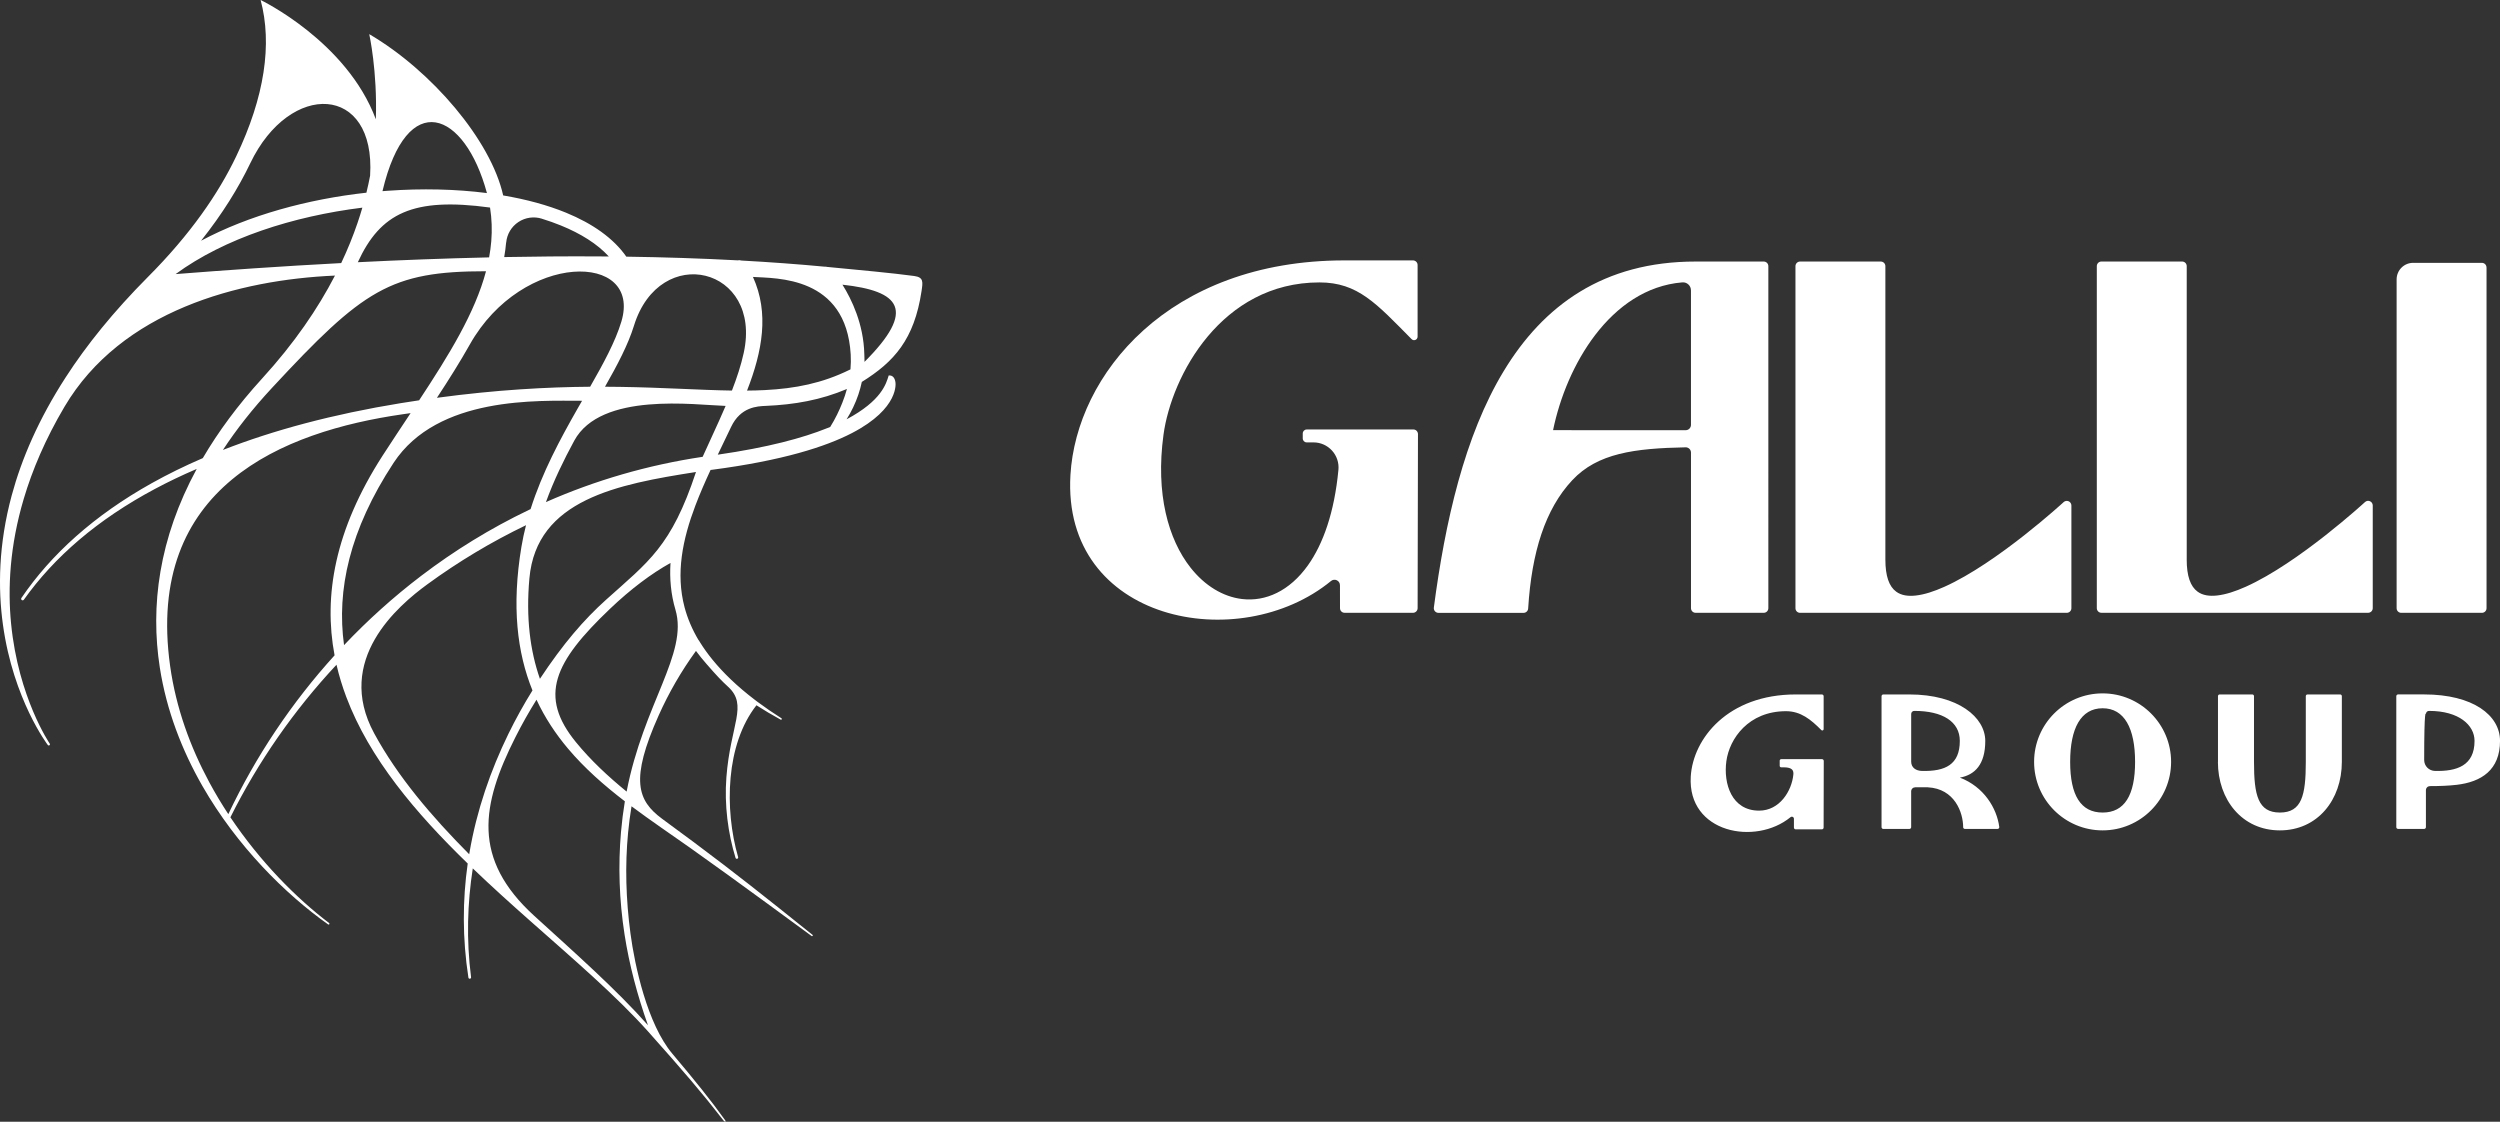
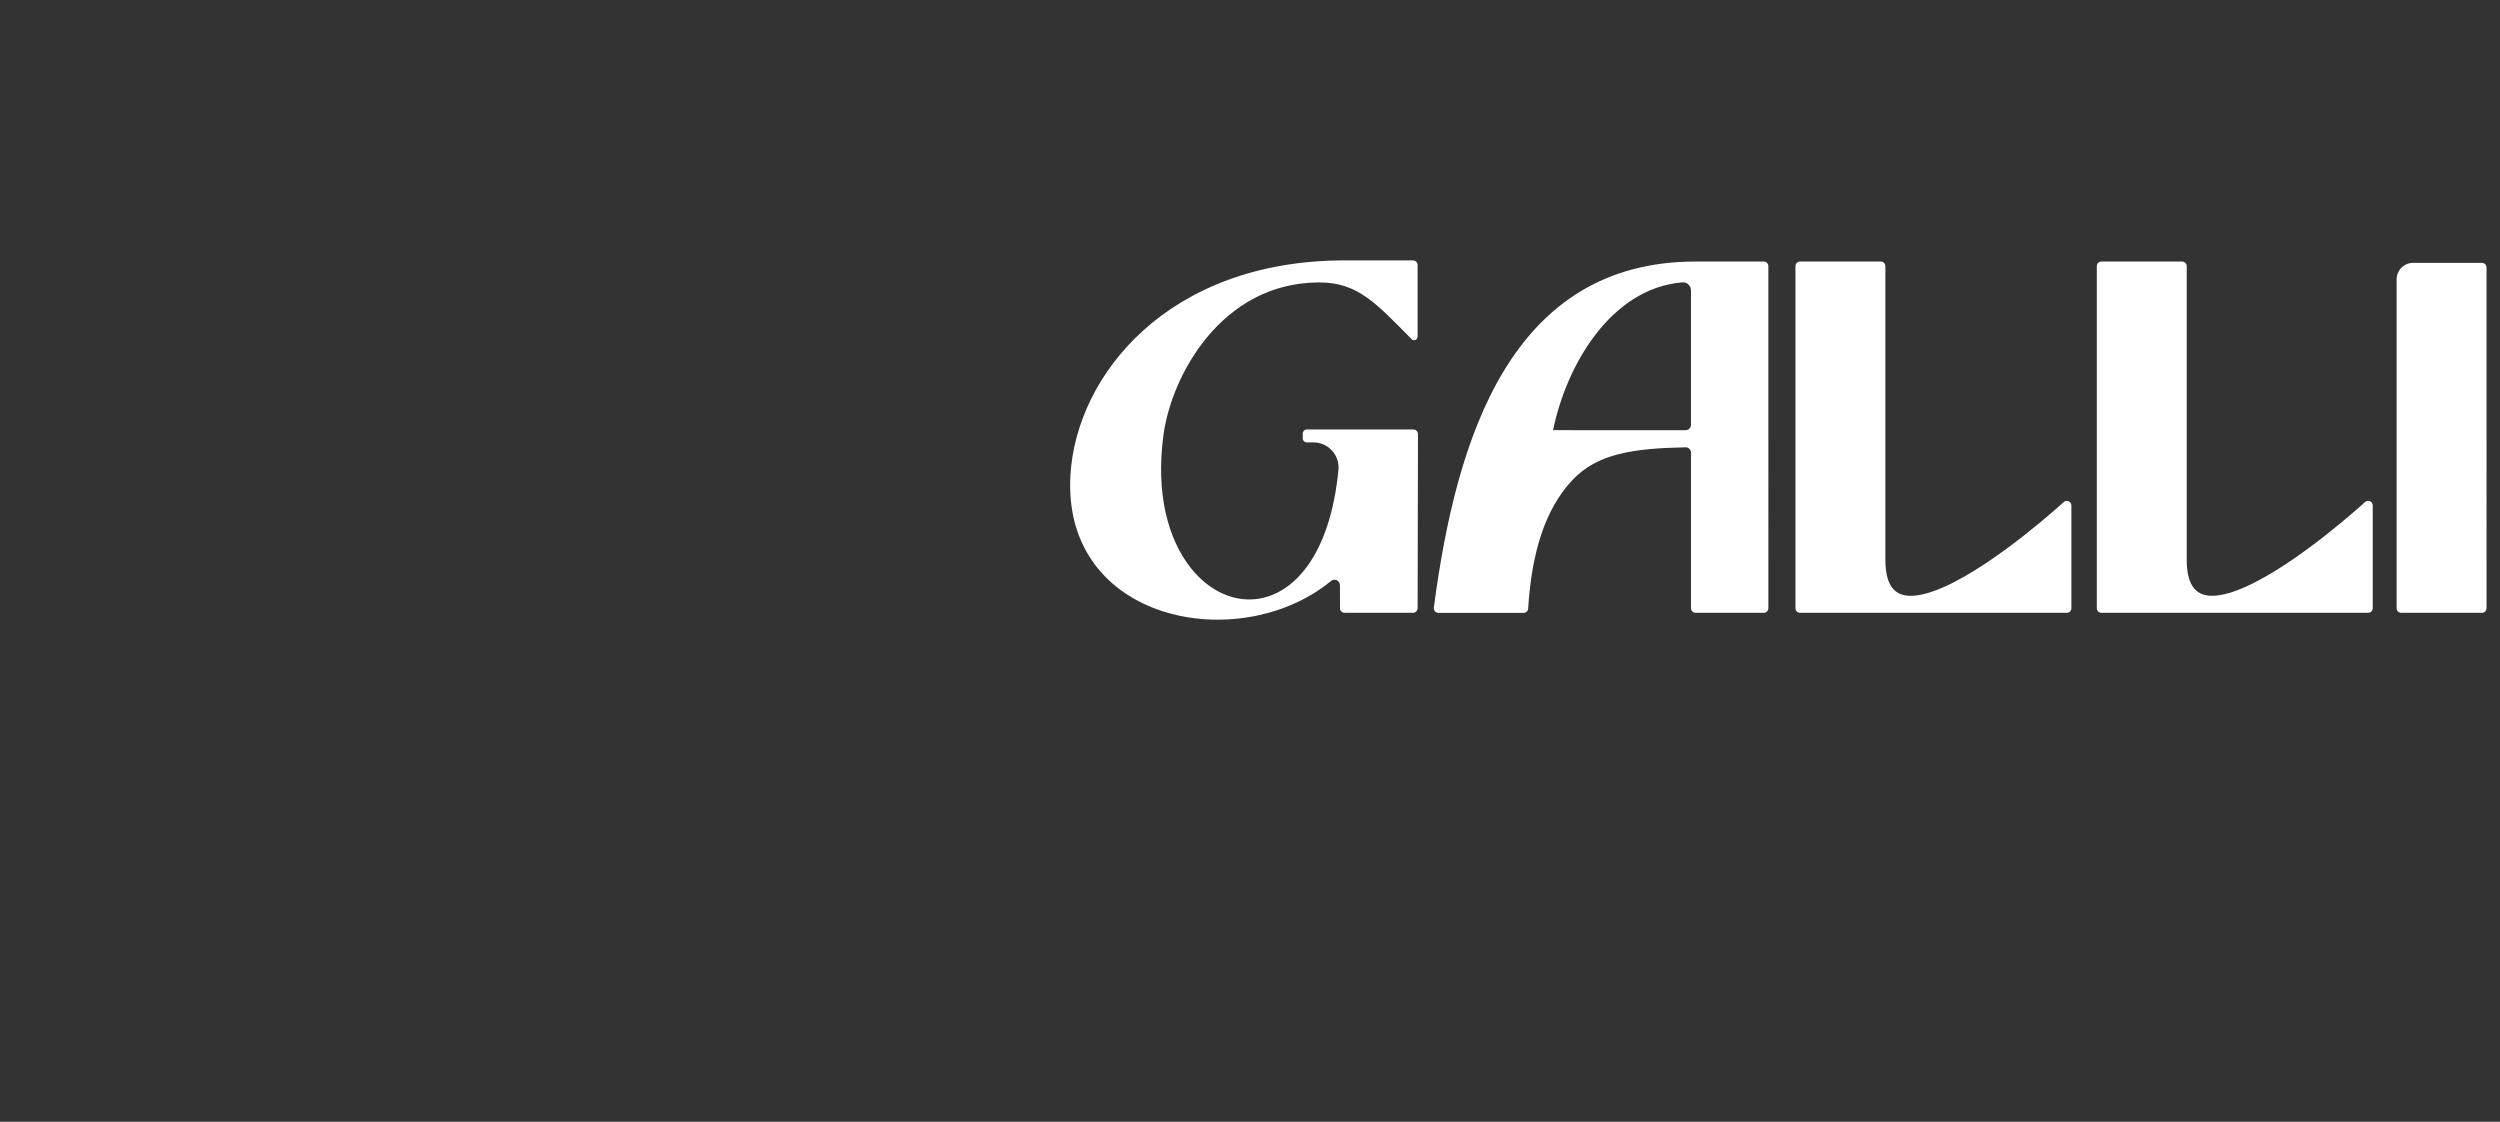
<svg xmlns="http://www.w3.org/2000/svg" id="Camada_2" data-name="Camada 2" viewBox="0 0 1075.17 482.43">
  <rect x="0" y="0" width="1075.17" height="482.43" fill="#333333" stroke="none" />
  <defs>
    <style>
      .cls-1 {
        fill: #fff;
        fill-rule: evenodd;
      }
    </style>
  </defs>
  <g id="Camada_2-2" data-name="Camada 2">
    <g id="Tipografia">
      <g id="Galli">
        <path class="cls-1" d="m607.81,184.71h-45.84c-.94,0-1.7.76-1.7,1.7v2.15c0,.94.76,1.7,1.7,1.7h2.92c3.04,0,5.93,1.28,7.98,3.54,2.04,2.25,3.04,5.26,2.74,8.28-1.74,18.32-6.57,31.84-13.1,41.03-7.91,11.12-18.29,15.72-28.37,14.51-8.11-.97-15.96-5.66-22.14-13.51-9.56-12.14-15.08-31.75-11.62-57.15,3.46-25.4,24.95-65.5,67.07-65.5,16.54,0,24.48,9.08,39.64,24.4.43.43,1.08.57,1.64.33.56-.23.93-.78.93-1.39v-30.83c0-1.1-.89-1.98-1.99-1.98h-29.4c-75.95,0-115.38,49.36-117.91,92.27-3.74,63.29,72.61,77.98,112.08,45.6.7-.57,1.67-.69,2.49-.3.82.39,1.34,1.21,1.34,2.12h0c.02,4.97.02,9.89.02,9.89,0,1.1.89,1.98,1.99,1.98h29.4c1.09,0,1.98-.89,1.99-1.98l.15-74.88c0-.53-.21-1.03-.58-1.41-.37-.37-.88-.58-1.4-.58h0Zm461.55-69.69c0-1.1-.89-1.98-1.99-1.98h-29.55c-3.93,0-7.11,3.19-7.11,7.12v141.42c0,1.1.89,1.98,1.99,1.98h34.69c1.1,0,1.99-.89,1.99-1.98V115.02h0Zm-295.2,148.54h34.69s80,0,80,0c1.1,0,1.99-.89,1.99-1.98v-44.18c0-.79-.47-1.5-1.19-1.82-.72-.32-1.56-.18-2.14.36,0,0-28.5,26.22-51.31,36.43-4.4,1.97-8.57,3.34-12.27,3.75-3.31.37-6.21-.03-8.42-1.65-3.07-2.24-4.67-6.67-4.67-13.84v-126.17c0-1.1-.89-1.98-1.99-1.98h-34.69c-1.1,0-1.99.89-1.99,1.98v147.12c0,1.1.89,1.98,1.99,1.98h0Zm-49.26-71.19c.61-.01,1.21.22,1.65.65.44.43.69,1.02.69,1.64v66.91c0,1.1.89,1.98,1.99,1.98h29.3c.53,0,1.03-.21,1.4-.58.37-.37.58-.88.58-1.4V114.46c0-1.1-.89-1.98-1.99-1.98h-28.67c-.21,0-.42,0-.63,0-39.65,0-65.44,18.9-82.53,47.13-16.87,27.86-25.21,64.92-30.04,101.71-.07.57.1,1.14.48,1.57s.92.68,1.49.68h36.61c1.05,0,1.92-.81,1.98-1.86,1.51-24.26,7.35-42.78,18.98-55.2,10.87-11.61,26.77-13.7,48.72-14.13h0Zm215.54,48.25v-126.17c0-1.1-.89-1.98-1.99-1.98h-34.69c-1.1,0-1.99.89-1.99,1.98v147.11c0,1.1.89,1.98,1.99,1.98h114.69c1.1,0,1.99-.89,1.99-1.98v-44.18c0-.79-.47-1.5-1.19-1.82-.72-.32-1.56-.18-2.14.36,0,0-28.5,26.22-51.31,36.43-4.4,1.97-8.57,3.34-12.27,3.75-3.31.37-6.21-.03-8.42-1.65-3.07-2.24-4.68-6.67-4.68-13.84h0Zm-213.21-115.75v57.86c0,.61-.24,1.19-.67,1.62s-1.01.67-1.62.67l-57.02-.02c2.92-14.15,9.05-29.05,18.11-40.92,9.41-12.31,21.99-21.35,37.47-22.64h0c.96-.08,1.91.24,2.61.89.71.65,1.11,1.57,1.11,2.53h0Z" />
      </g>
      <g id="Group">
-         <path class="cls-1" d="m783.59,326.49h-17.55c-.36,0-.65.29-.65.65v2.21c0,.36.29.65.65.65h1.12c3.84,0,4.26,1.52,4.1,3.14-.69,7.01-5.87,15.49-14.73,15.49-11.78,0-15.4-11.55-14.08-21.27,1.32-9.73,9.55-21.5,25.67-21.5,6.33,0,10.72,3.63,15.18,8.13.16.17.41.22.63.13.22-.09.36-.3.36-.53v-14.17c0-.42-.34-.76-.76-.76h-11.25c-29.08,0-44.17,18.9-45.14,35.32-1.43,24.23,27.8,29.85,42.91,17.46.27-.22.64-.27.95-.12.31.15.51.46.51.81h0c0,1.9,0,3.79,0,3.79,0,.42.34.76.76.76h11.25c.42,0,.76-.34.76-.76l.06-28.67c0-.2-.08-.39-.22-.54s-.33-.22-.54-.22h0Zm170.29,1.17v-28.28c0-.4.32-.72.72-.72h14.05c.4,0,.72.33.72.72v28.28c0,14.36,1.73,21.79,11.14,21.79s11.14-7.43,11.14-21.79v-28.28c0-.4.33-.72.72-.72h14.06c.4,0,.72.33.72.72v28.28c0,16.26-10.39,29.46-26.65,29.46s-26.65-13.2-26.65-29.46Zm-49.62-29.46c16.26,0,29.46,13.2,29.46,29.46s-13.2,29.46-29.46,29.46-29.46-13.2-29.46-29.46,13.2-29.46,29.46-29.46Zm-75.17,40.39c-2,0-3.18,0-5.38,0-.47,0-.92.17-1.26.5-.33.33-.52.78-.52,1.25,0,4.8,0,15.4,0,15.4,0,.42-.34.76-.76.76h-11.22c-.2,0-.39-.08-.54-.22-.14-.14-.22-.34-.22-.54v-56.32c0-.42.34-.76.76-.76h11.22c21.07,0,32.63,9.87,32.63,19.99s-4.47,14.61-10.93,15.78c10.3,3.9,15.88,13.09,16.95,21.21.03.22-.04.44-.18.6-.14.16-.35.26-.57.26h-14.02c-.4,0-.76-.31-.76-.71,0-6.38-3.68-16.6-15.19-17.19Zm246.09-19.95c0,12.5-8.02,17.65-18.66,18.89-3.34.39-7.14.55-11.43.55-.44,0-.92.17-1.26.5-.33.33-.52.78-.52,1.25,0,4.8,0,15.9,0,15.9,0,.42-.34.76-.76.76h-11.22c-.2,0-.39-.08-.54-.22-.14-.14-.22-.34-.22-.54v-56.32c0-.42.34-.76.76-.76h11.22c21.07,0,32.63,8.98,32.63,19.99h0Zm-170.91-14.04c9.41,0,13.96,8.7,13.96,23.06s-4.55,21.79-13.96,21.79-13.96-7.43-13.96-21.79,4.55-23.06,13.96-23.06Zm139.05,2.45s-.76-3.49-.76,19.81c0,2.56,2.05,4.63,4.61,4.69,9.35.24,17.05-2.21,17.05-12.91,0-6.81-6.75-12.9-19.48-12.9h0c-.37-.03-.73.09-1,.34-.27.25-.42.6-.42.97h0Zm-221.38,0s0-2.77,0,20.52c0,2.56,2.06,3.94,4.62,3.98,10.04.26,16.29-2.71,16.29-12.91,0-8.29-7.44-12.9-19.48-12.9h0c-.37-.03-.73.09-1,.34-.27.25-.43.6-.43.97h0Z" />
-       </g>
+         </g>
    </g>
    <g id="Símbolo">
-       <path class="cls-1" d="m230.74,300.91c-3.21,5.16-6.27,10.56-9.1,16.18-14.68,29.09-18.77,52.27,8.12,76.78,17.93,16.34,35.48,31.86,48.92,47.06-4.65-13.07-8.06-26.09-10.07-38.97-2.34-15-2.78-29.79-1.54-44.13.39-4.45.94-8.85,1.66-13.21-8.91-6.84-17.33-14.21-24.49-22.72-5.29-6.29-9.89-13.21-13.51-20.98h0Zm-4.52-75.04c-14.96,7.2-29.16,15.73-42.45,25.44-12.55,9.17-40,32.44-22.85,64.07,10.1,18.62,24.77,35.81,40.87,52.01.03-.2.07-.4.1-.6,3.12-18.35,9.14-35.57,16.76-51.17,3.19-6.52,6.66-12.77,10.35-18.69-6.6-16.25-9-36.16-4.76-61.71.53-3.17,1.2-6.28,1.98-9.34h0Zm-49.63-48.2c-1.13.16-2.28.32-3.42.49-51.51,7.44-110.78,31.19-100,108.3,2.52,18,8.68,34.81,16.83,49.96,2.55,4.74,5.3,9.32,8.19,13.72,11.8-24.89,27.24-47.95,45.7-68.3-4.83-25.63.11-53.96,20.64-85.86,4.07-6.29,8.13-12.38,12.06-18.31h0Zm111.77,64.44c-8.13,4.51-17.08,11.19-26.03,19.73-24.11,22.96-30.78,37.52-14.7,57.27,6.43,7.89,13.92,14.84,21.86,21.33,7.28-37.78,26.55-59.41,21.01-78.17-1.98-6.69-2.56-13.41-2.14-20.15Zm10.96-39.12c-33.61,5.25-68.59,11.82-71.64,45.71-1.53,17,.3,31.14,4.52,43.24,10.03-15.16,18.93-25.46,28.46-34.02,18.2-16.37,28.02-22.79,38.66-54.93Zm-48.99-30.63c-18.72.02-62.09-2.19-81.07,26.71-18.98,28.9-24.54,54.76-21.3,78.38,10.2-10.77,21.27-20.73,33.11-29.75,14.36-10.94,29.86-20.48,46.3-28.36.28-.13.55-.26.82-.39,4.99-15.77,12.75-30.14,20.23-43.26.64-1.12,1.27-2.23,1.91-3.33h0Zm61.74,2.21c-13.19-.41-53.66-6.15-65.11,14.96-4.5,8.31-8.8,17.09-12.17,26.4,21.14-9.33,43.75-15.94,67.4-19.47,1.41-3.14,2.85-6.27,4.28-9.39,1.93-4.2,3.83-8.37,5.6-12.51h0Zm52.18-7.29c-11.3,4.78-22.54,6.75-34.95,7.28-3.5.15-10.78.38-14.89,9.07-1.87,3.95-3.8,7.92-5.72,11.91,21.48-3.09,36.53-7.16,47.07-11.41.44-.18.88-.36,1.3-.53,2.21-3.55,3.87-7.04,5.2-10.4.8-2.01,1.46-3.99,1.98-5.93Zm-155.24-50.63c-41.15,0-52.77,7.85-92,50.13-8.32,8.96-15.33,17.87-21.14,26.73,21.87-8.55,47.31-15.37,76.56-20.14,2.64-.43,5.25-.83,7.82-1.21,12.92-19.61,24.01-37.59,28.77-55.51Zm58.19,21.77c9.19-30.18-42.52-30.48-65.15,9.74-4.2,7.46-8.99,15.08-14.14,22.92,25.63-3.45,47.23-4.61,65.89-4.76,5.75-10.06,10.79-19.32,13.4-27.9Zm56.62-19.32c7.06,15.55,4.07,31.95-2.54,48.88,2.62-.02,5.18-.09,7.69-.22,13-.66,24.62-2.91,36.45-8.74.11-.05.23-.11.34-.17.19-2.2.22-4.34.1-6.41-1.98-33.86-32.11-32.69-42.04-33.34h0Zm-3.97,32.67c8.09-36.83-36.07-47.7-47.21-11.67-2.51,8.11-7.1,16.83-12.45,26.22,2.16,0,4.28.03,6.36.06,18.8.28,34.41,1.38,48.23,1.59,2.12-5.46,3.9-10.86,5.07-16.19Zm42.46-29.34c4,6.38,9.08,16.95,9.4,29.77.02.9.11,2.51.08,3.43,22.49-22.49,15.23-30.49-9.48-33.2h0Zm-206.46-33.13c-29.71,3.68-59.24,13.12-80.33,28.58,21.29-1.68,45.44-3.38,71.22-4.74,2.8-5.91,5.12-11.68,7.02-17.25.76-2.23,1.45-4.43,2.08-6.59h0Zm54.9-.04c-33.21-4.53-47.16,2.41-56.86,23.51,18.22-.91,37.17-1.64,56.46-2.08.43-2.31.74-4.62.93-6.94.39-4.81.24-9.63-.53-14.49h0Zm22.34,4.81c-3.42-1.09-7.16-.57-10.15,1.42-2.99,1.99-4.92,5.23-5.24,8.81h-.03c-.18,2.09-.47,4.17-.83,6.26,13.26-.25,26.65-.37,40.04-.29,1.65,0,3.31.02,4.96.04-4.98-5.44-12.09-9.87-20.66-13.35-2.58-1.05-5.28-2.01-8.1-2.88h0Zm-73.92-18.51c2.47-39.38-34.47-40.97-51.52-5.38-5.05,10.53-11.93,21.71-21.18,33.35,20.63-10.99,45.88-17.87,71.11-20.66.61-2.49,1.14-4.93,1.59-7.31h0Zm50.24,7.46c-9.53-35.27-34.35-45.46-44.92-.81.76-.06,1.52-.12,2.28-.17,14.73-1.06,29.26-.72,42.64.99h0Zm91.07,192.37c-2.83-4.74-4.81-9.47-6.07-14.2-3.88-14.66-.83-29.3,4.66-43.8,1.94-5.11,4.17-10.21,6.52-15.27.18-.03.37-.05.56-.07,30.47-3.98,48.98-9.96,60.23-15.79,20.74-10.75,18.72-21.84,18.72-21.84-.22-1.76-1.15-3.15-2.91-2.93-1.08,3.55-3.04,10.81-18.1,18.84,1.06-1.7,1.99-3.39,2.8-5.08,1.79-3.73,2.99-7.41,3.75-11,13.85-8.61,22.55-18.23,25.68-39.03.59-3.94.95-5.95-3.13-6.52-9.08-1.25-24.43-2.66-37.38-3.9-.37-.1-.76-.13-1.14-.11-11.67-1.1-23.63-1.97-35.78-2.64-.55-.17-1.13-.2-1.7-.09-15.72-.84-31.75-1.35-47.83-1.58-5.47-7.86-14.47-14.21-25.93-18.91-7.95-3.26-17.1-5.74-27.03-7.42-5.26-23.66-30.73-53.63-57.6-69.37,0,0,3.53,15.82,2.84,36.62C149.11,17.73,112.08,0,112.08,0c5.08,18.98,1.72,41.67-10.5,67.24-7.64,15.99-19.66,33.52-38.02,51.93-14.71,14.8-26.33,29.2-35.32,43.12-11.59,17.92-18.94,34.98-23.21,50.79-5.67,21.01-5.95,39.81-3.77,55.56,4.46,32.33,19.3,51.76,19.3,51.76.16.23.48.28.71.11.23-.16.28-.48.11-.71,0,0-13.49-19.72-16.61-51.58-1.5-15.33-.56-33.47,5.44-53.68,3.7-12.47,9.32-25.72,17.52-39.6,24.42-41.34,75.05-54.63,116.33-56.42-7.31,14.14-17.44,29.06-31.35,44.28-10.47,11.49-18.88,22.93-25.49,34.22-7.8,3.36-15.1,6.95-21.92,10.76-24.85,13.88-43.33,30.63-56.09,49.39-.2.29-.13.7.16.9.29.2.7.13.9-.16,12.98-18.27,31.58-34.42,56.38-47.65,5.66-3.02,11.64-5.89,17.95-8.59-16.31,30.06-19.97,59.04-15.87,85.42,2.87,18.44,9.54,35.61,18.32,50.94,14.85,25.91,35.73,46.54,54.07,59.54.16.12.39.08.51-.08.12-.16.08-.39-.08-.51-14.14-10.74-29.65-26.37-42.46-45.48,11.96-23.98,27.39-46.1,45.63-65.62,1.09,4.71,2.5,9.33,4.21,13.87,9.95,26.45,29.88,49.94,52.22,71.62-2.23,15.69-2.32,32.15.3,49.06.04.32.34.53.65.49.32-.04.53-.33.49-.65-2.06-16.18-1.57-31.85.74-46.8,8.02,7.69,16.31,15.16,24.54,22.45,18.77,16.63,37.16,32.35,50.95,47.8,15.24,17.09,23.33,26.54,32.39,38.25.17.22.62.52.76.41.22-.17.04-.41-.21-.76-5.83-8.18-13.1-17.18-22.6-28.45-10.75-12.74-16.17-37.87-18-51.62-1.98-14.82-2.39-29.37-1.03-43.48.37-3.8.86-7.57,1.47-11.31,8.27,6.18,16.88,11.99,25.24,17.89,18.97,13.41,52.01,37.75,52.01,37.75.16.12.29.27.48.19.18-.08.35-.35.19-.48-21.96-17.59-32.15-25.71-50.98-39.8-4.54-3.4-9.17-6.76-13.78-10.17-10.62-7.85-13.87-16.75-1.49-44.44,4.33-9.69,9.68-18.98,16.05-27.76,1.38,1.9,2.93,3.77,4.59,5.68,4.56,5.24,6.45,7.18,9.26,9.77,8.62,7.95.98,16.14-.77,38.92-.91,11.83.69,24.11,3.94,34.63.09.31.41.48.72.39.3-.09.48-.41.39-.72-3-10.41-4.3-22.52-3.24-34.15,1.06-11.57,4.48-22.68,11.12-31.14,3.22,2.08,6.69,4.14,10.41,6.18.16.1.37.04.47-.12.1-.16.04-.37-.12-.47-3.65-2.31-7.01-4.62-10.12-6.93-.28-.21-.96-.72-1.25-.94-7.68-5.84-13.71-11.68-18.41-17.47-1.95-2.4-3.66-4.79-5.15-7.18-.25-.39-.52-.84-.66-1.08Z" />
-     </g>
+       </g>
  </g>
</svg>